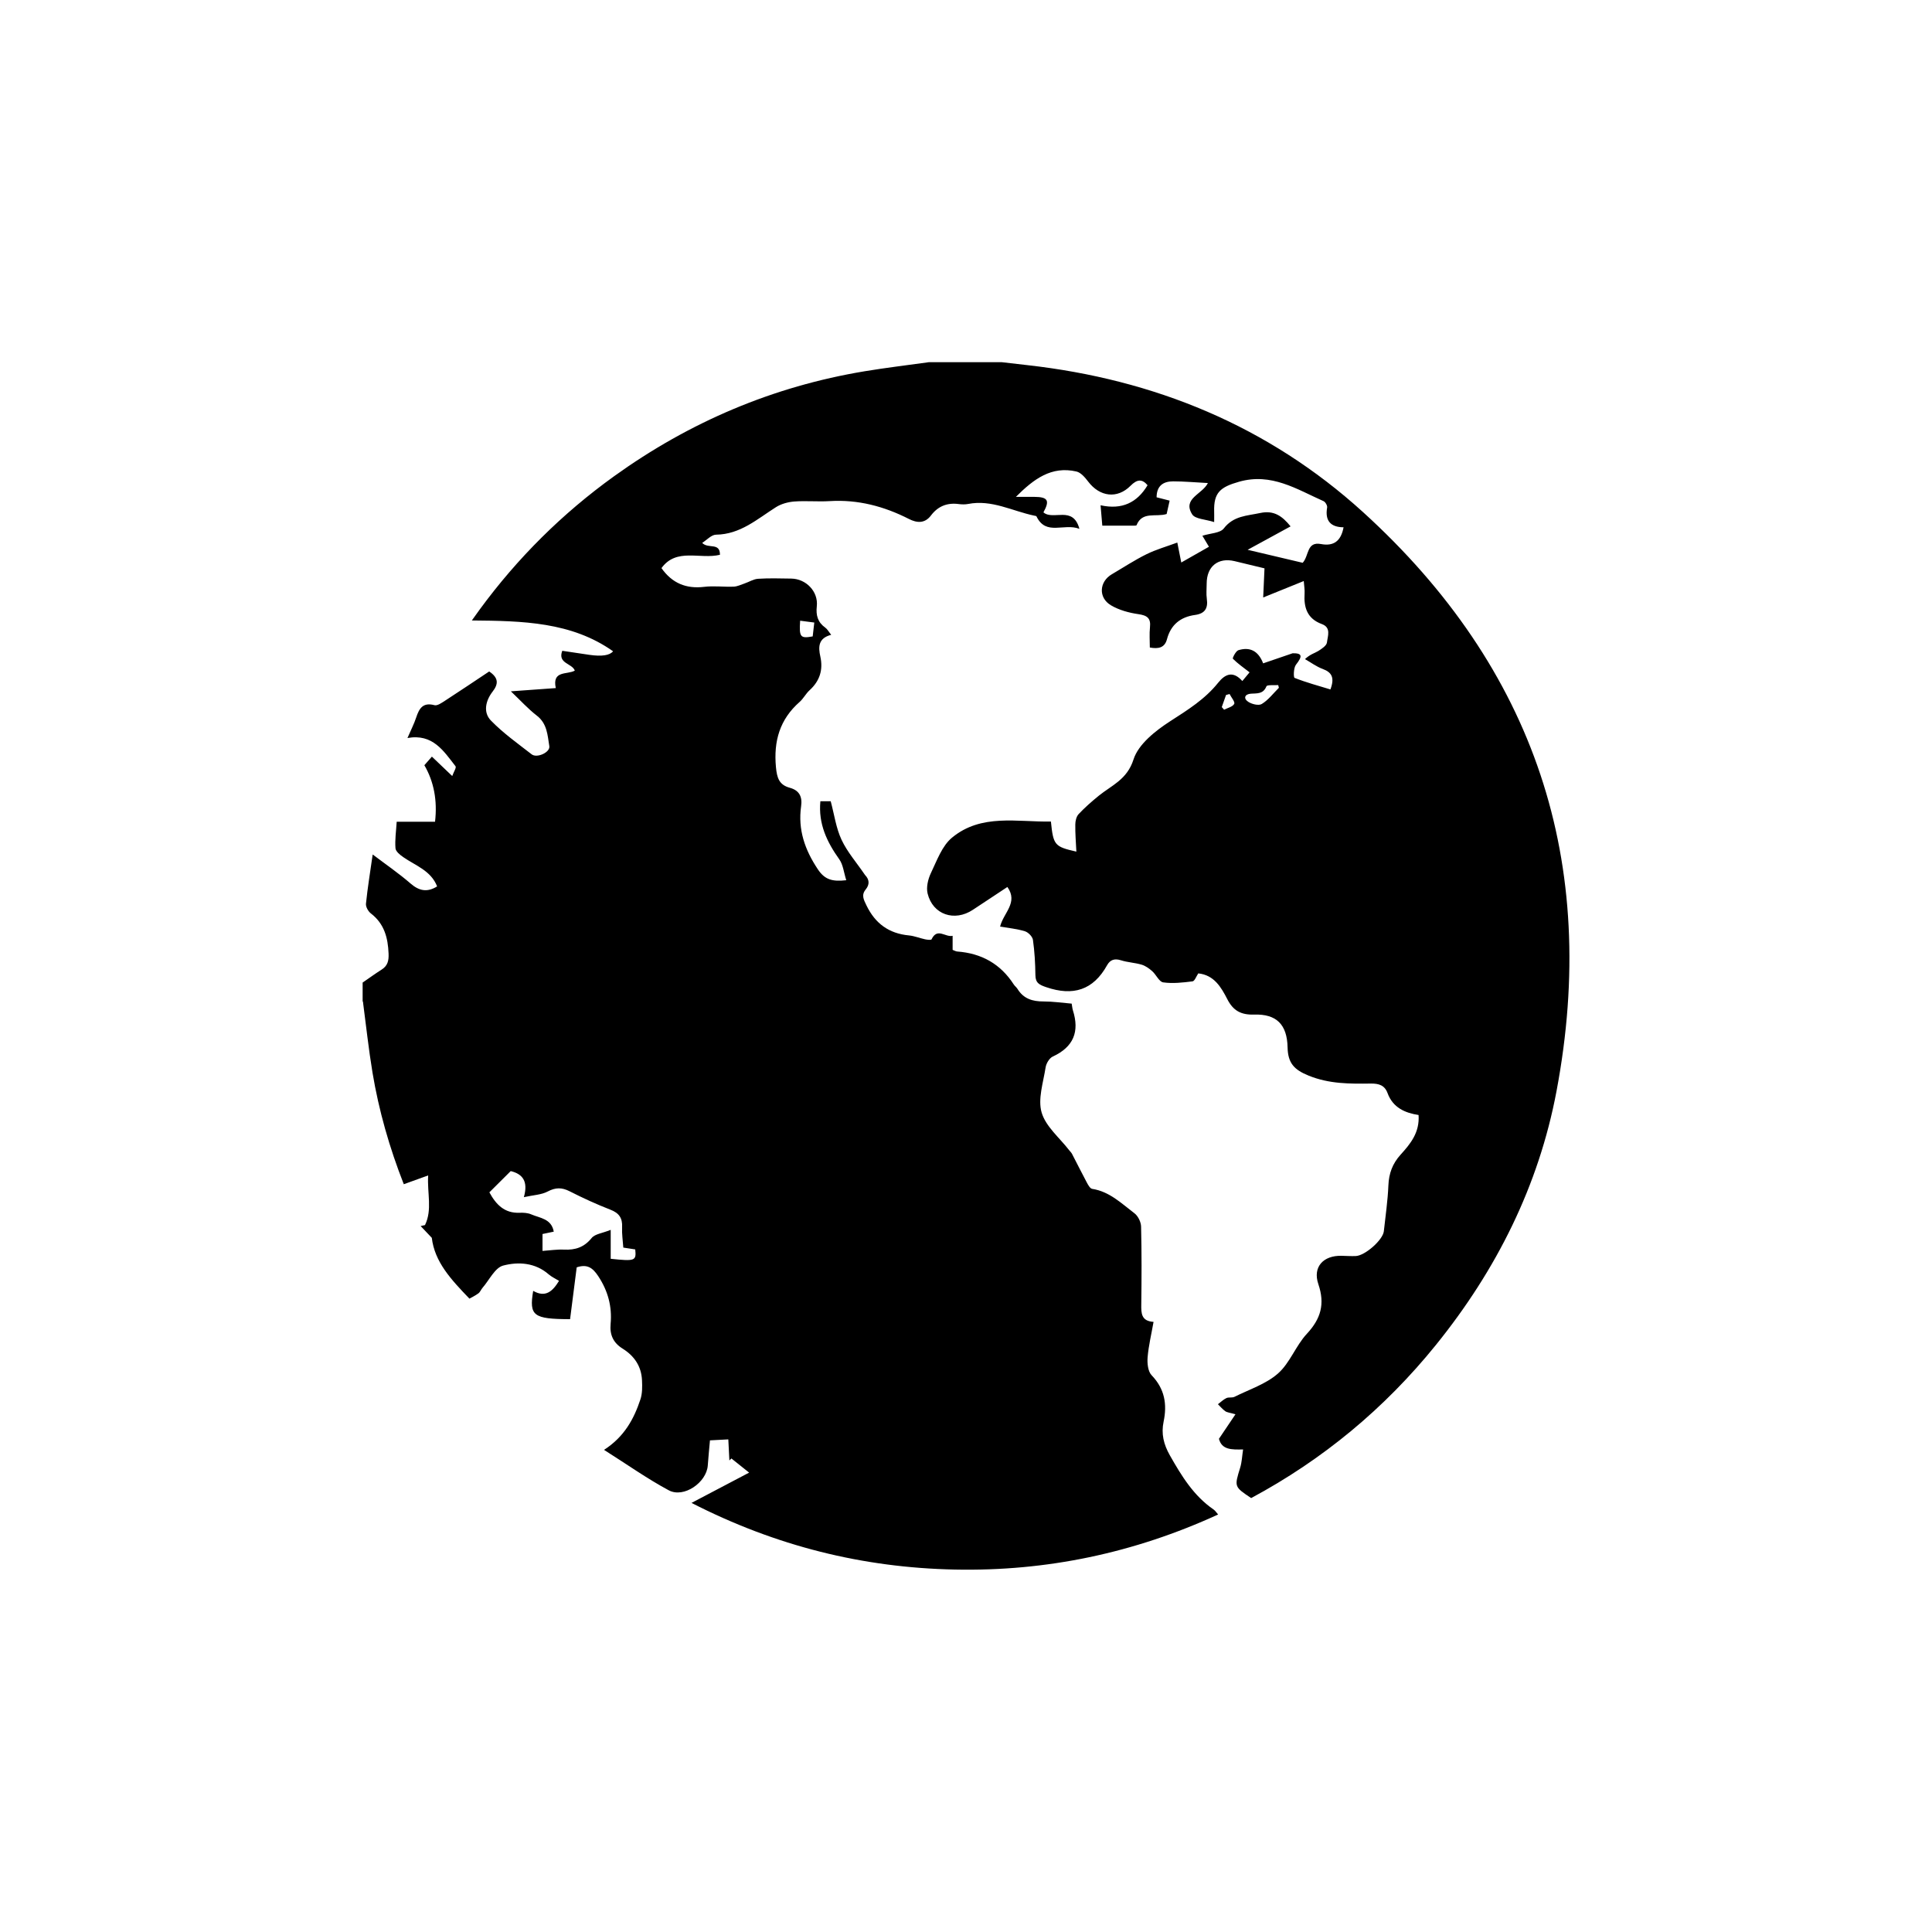
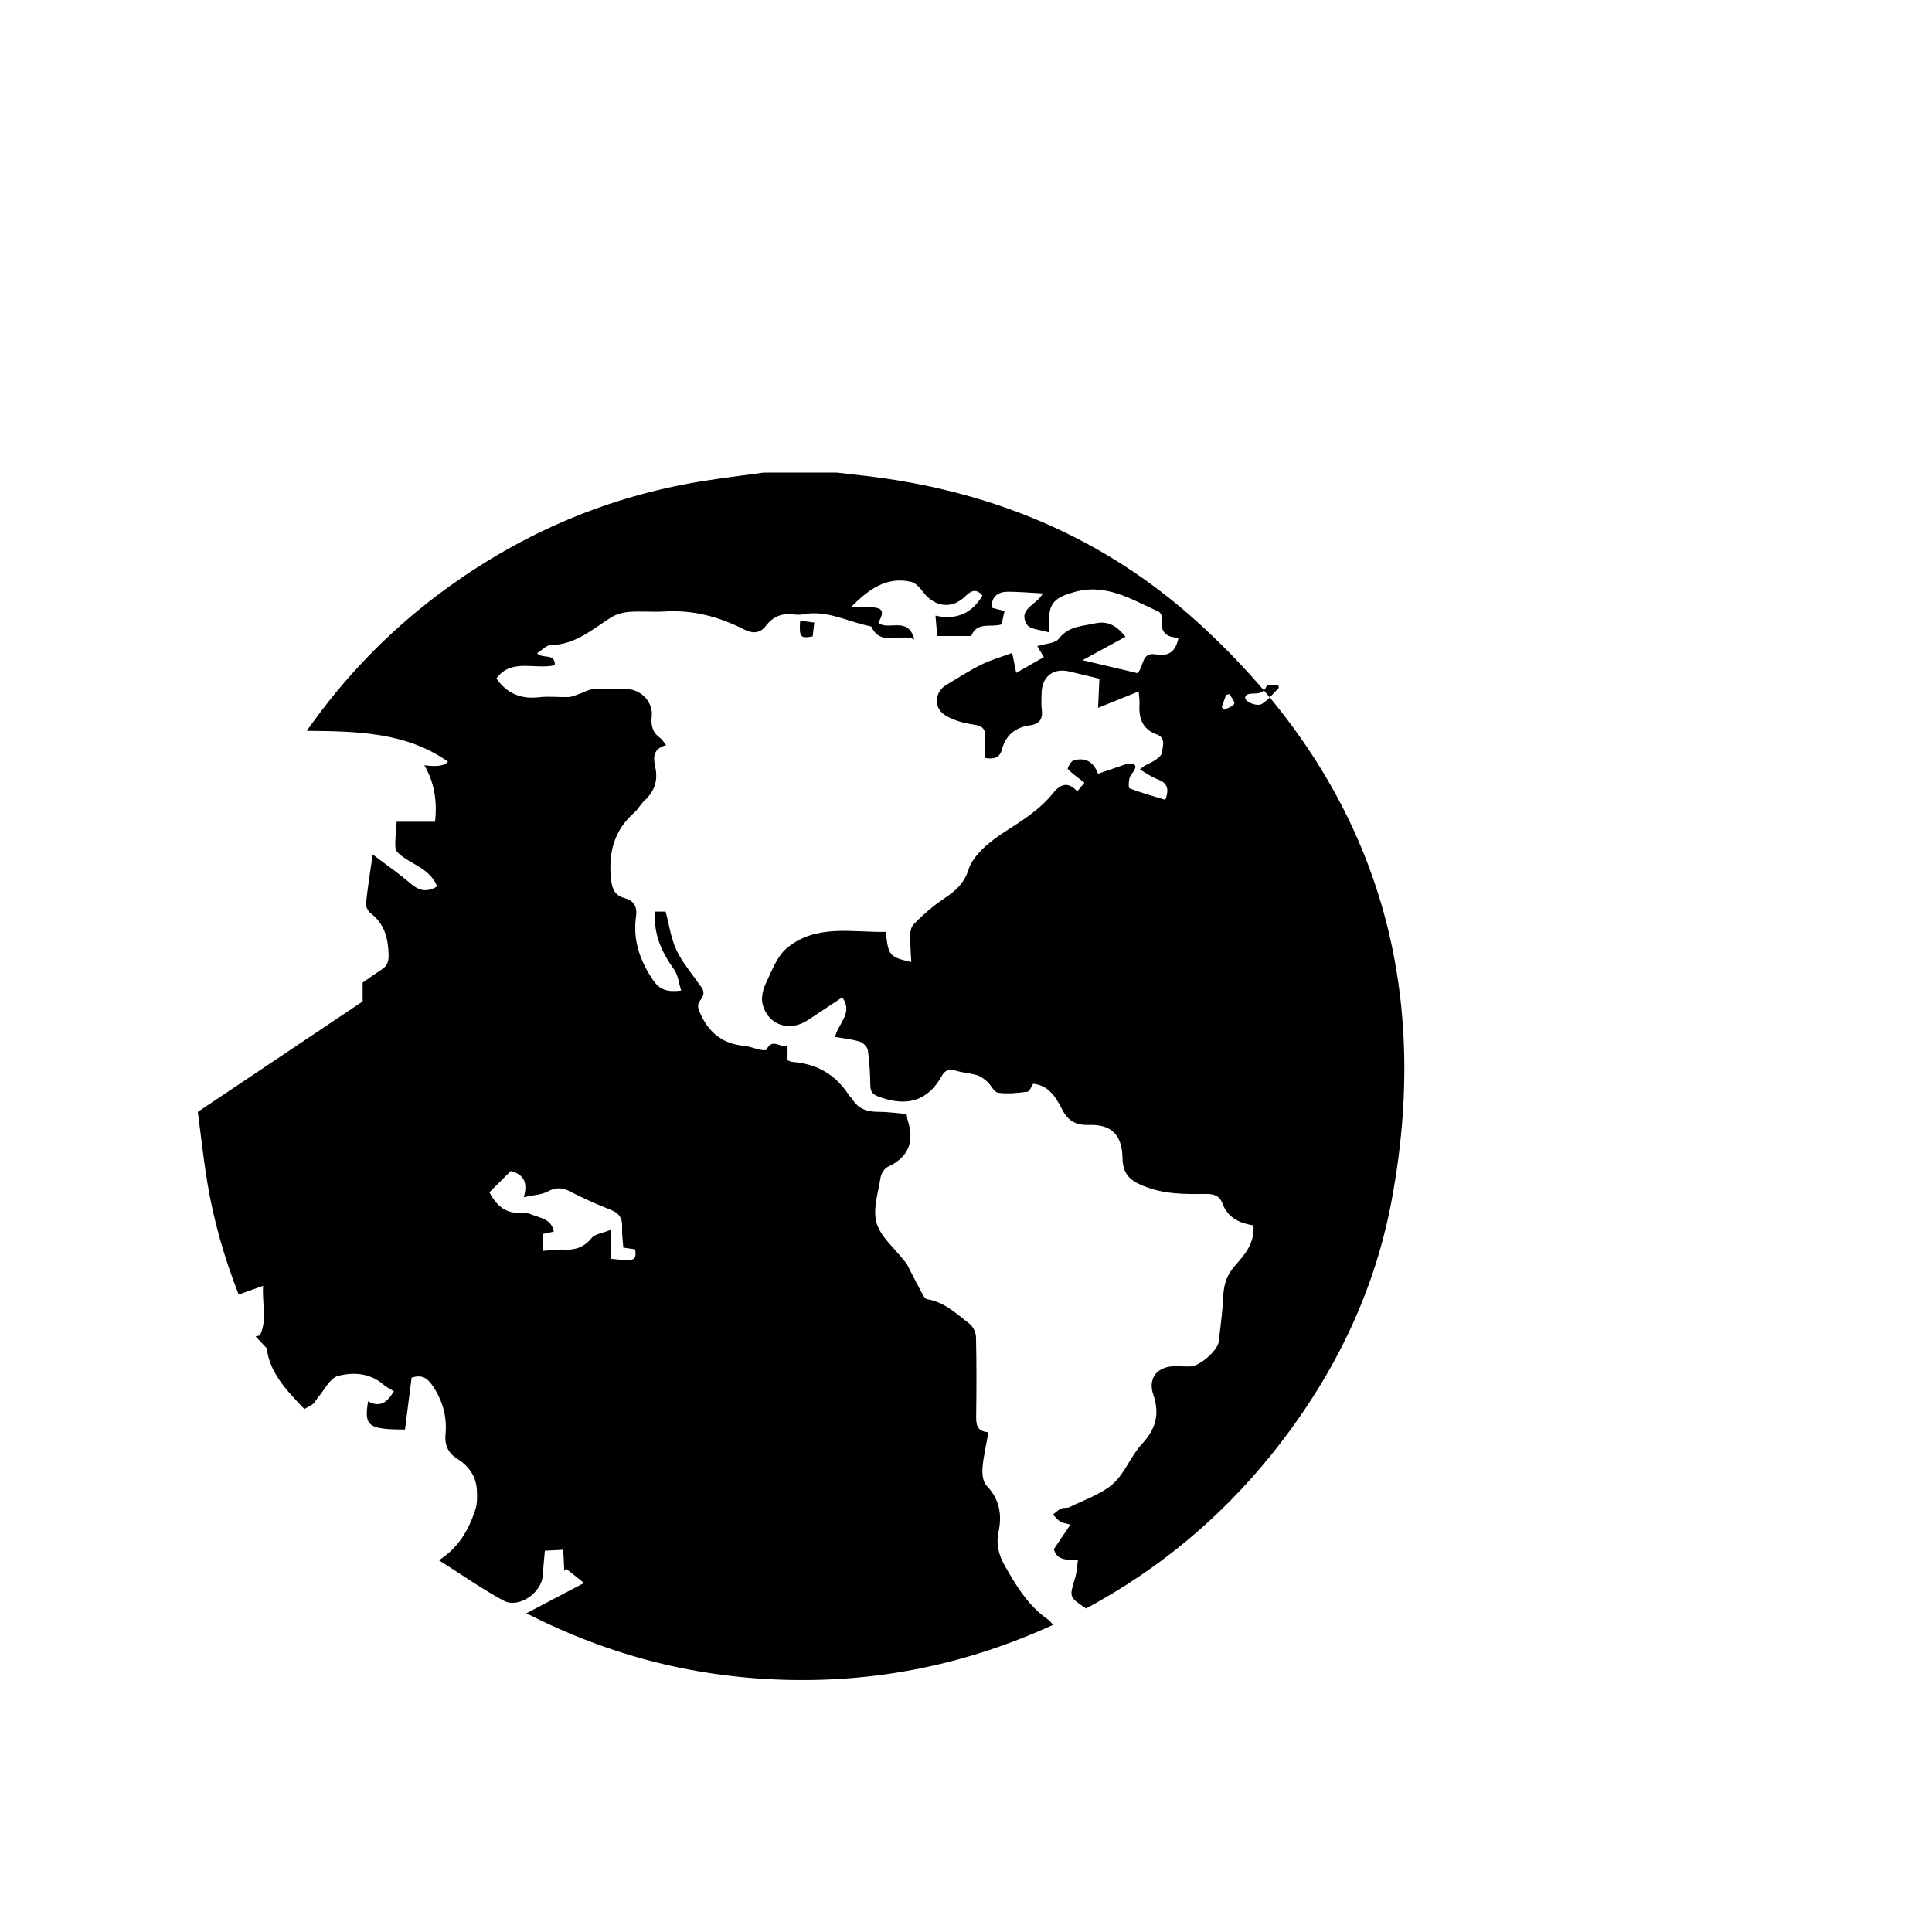
<svg xmlns="http://www.w3.org/2000/svg" viewBox="0 0 400 400" data-name="Capa 1" id="Capa_1">
  <defs>
    <style>
      .cls-1 {
        fill: #000;
        stroke-width: 0px;
      }
    </style>
  </defs>
-   <path d="M75.08,207.34c0-1.3,0-2.6,0-3.91,1.31-.9,2.6-1.84,3.94-2.69,1.26-.8,1.49-1.87,1.43-3.31-.13-3.29-.89-6.18-3.66-8.31-.55-.42-1.09-1.37-1.02-2.02.33-3.27.87-6.52,1.39-10.19,2.87,2.17,5.48,3.96,7.85,6.02,1.78,1.54,3.45,1.86,5.49.59-1.27-3.27-4.46-4.29-7.01-6.06-.67-.46-1.56-1.18-1.61-1.84-.14-1.74.13-3.5.25-5.49h7.94q.76-6.59-2.21-11.7c.48-.54.99-1.13,1.56-1.78,1.52,1.45,2.74,2.61,4.21,4.02.3-.85.9-1.75.68-2.03-2.47-3.16-4.71-6.79-9.95-5.84.75-1.73,1.38-2.96,1.81-4.26.62-1.88,1.4-3.18,3.78-2.54.6.16,1.49-.48,2.15-.9,3.11-2.02,6.19-4.09,9.18-6.08,1.94,1.3,1.96,2.56.71,4.17-1.44,1.85-2.01,4.28-.36,5.98,2.53,2.61,5.55,4.75,8.44,7,1.1.86,3.86-.41,3.66-1.68-.37-2.27-.43-4.67-2.59-6.33-1.8-1.39-3.34-3.1-5.37-5.03,3.48-.25,6.29-.45,9.3-.67-.8-3.73,2.38-2.72,3.94-3.62-.57-1.54-3.6-1.43-2.6-4.1,1.96.29,3.79.57,5.63.84q3.84.55,4.89-.74c-8.62-6.09-18.71-6.29-29.24-6.38.82-1.15,1.24-1.73,1.66-2.31,7.81-10.64,17.07-19.84,27.79-27.55,15.63-11.24,32.9-18.59,51.91-21.74,4.4-.73,8.82-1.25,13.24-1.87,5.05,0,10.09,0,15.14,0,1.76.2,3.53.41,5.29.61,26.29,2.95,49.84,12.59,69.45,30.4,35.63,32.38,49,72.6,40.09,119.91-3.69,19.6-12.45,37.06-24.98,52.56-10.61,13.13-23.37,23.71-38.24,31.69-3.53-2.36-3.49-2.34-2.28-6.28.36-1.17.4-2.43.61-3.79-2.41.06-4.41.08-5-2.2,1.14-1.7,2.19-3.26,3.42-5.08-1.19-.34-1.73-.37-2.1-.63-.57-.4-1.03-.96-1.53-1.45.58-.43,1.11-.97,1.75-1.27.49-.23,1.19-.02,1.67-.26,3.06-1.53,6.52-2.64,9.01-4.83,2.48-2.18,3.68-5.75,5.98-8.22,2.9-3.12,3.78-6.17,2.38-10.28-1.21-3.56,1.02-5.96,4.81-5.87.98.02,1.95.09,2.93.05,1.95-.08,5.63-3.35,5.82-5.14.34-3.15.81-6.3.94-9.47.1-2.49.85-4.53,2.53-6.38,2.02-2.23,3.97-4.57,3.72-8.21-2.76-.42-5.31-1.5-6.42-4.53-.59-1.61-1.77-2-3.44-1.98-4.36.06-8.65.09-12.92-1.65-3-1.22-4.27-2.6-4.34-5.84-.1-4.78-2.34-6.94-6.92-6.79-2.72.08-4.34-.8-5.56-3.19-1.28-2.5-2.76-5.01-6.01-5.34-.41.6-.74,1.59-1.19,1.65-2.01.25-4.09.49-6.07.21-.85-.12-1.45-1.59-2.28-2.32-.63-.56-1.38-1.1-2.17-1.34-1.39-.42-2.9-.47-4.29-.91-1.32-.42-2.24-.13-2.88,1.02-2.88,5.19-7.08,6.43-12.58,4.55-1.41-.48-2.25-.85-2.26-2.5-.03-2.44-.17-4.89-.51-7.3-.1-.68-.97-1.57-1.66-1.78-1.65-.51-3.41-.67-5.14-.97.7-2.88,3.81-4.95,1.51-8.2-2.41,1.59-4.78,3.16-7.14,4.72-3.81,2.53-8.31,1.02-9.38-3.37-.31-1.28.08-2.96.67-4.2,1.24-2.58,2.3-5.64,4.38-7.36,6.06-5.02,13.48-3.21,20.48-3.34.5,4.91.75,5.2,5.27,6.23-.09-1.89-.25-3.75-.22-5.61,0-.74.22-1.67.7-2.17,1.27-1.36,2.69-2.59,4.13-3.77,2.7-2.19,5.89-3.35,7.22-7.53,1.01-3.17,4.57-5.97,7.63-7.94,3.62-2.33,7.18-4.55,9.89-7.94,1.5-1.88,3.12-2.48,5.01-.36.7-.84,1.25-1.5,1.5-1.8-1.26-.98-2.45-1.81-3.46-2.82-.12-.11.6-1.59,1.14-1.76,2.3-.72,4.11.06,5.13,2.72,2.15-.73,4.13-1.41,6.11-2.09,2-.03,2.08.59.68,2.38-.5.64-.53,2.62-.28,2.72,2.43.96,4.96,1.64,7.42,2.39.9-2.41.31-3.54-1.6-4.24-1.3-.48-2.45-1.35-3.67-2.04,1.11-1.03,2.01-1.22,2.74-1.67.72-.45,1.74-1.12,1.81-1.78.15-1.3.92-3.08-1.05-3.8-3.03-1.11-3.77-3.42-3.58-6.33.05-.79-.1-1.6-.17-2.58-2.75,1.11-5.35,2.16-8.4,3.4.11-2.59.19-4.32.27-6.03-2.23-.54-4.2-1.02-6.18-1.49-3.42-.82-5.79,1.08-5.79,4.64,0,1.06-.12,2.13.03,3.17.28,1.98-.42,3.05-2.44,3.33-3,.41-5.01,2.01-5.81,5.02-.47,1.78-1.77,2.05-3.55,1.72,0-1.45-.12-2.83.03-4.19.21-1.91-.6-2.46-2.42-2.72-1.94-.28-3.99-.84-5.66-1.83-2.66-1.58-2.43-4.9.19-6.43,2.39-1.4,4.7-2.93,7.18-4.15,1.99-.98,4.16-1.59,6.37-2.41.29,1.45.49,2.46.82,4.13,2.12-1.21,3.92-2.23,5.73-3.26-.4-.67-.86-1.45-1.36-2.28,1.68-.53,3.68-.54,4.43-1.51,2.02-2.63,4.8-2.61,7.55-3.2,2.86-.62,4.59.68,6.28,2.77-2.85,1.56-5.6,3.06-8.89,4.85,4.25,1,7.89,1.86,11.4,2.69,1.35-1.49.78-4.45,3.8-3.88,2.66.5,4.14-.67,4.66-3.47-2.65-.02-3.89-1.33-3.4-4.1.07-.39-.36-1.14-.74-1.31-5.56-2.47-10.8-5.93-17.5-4.02-3.87,1.1-5.27,2.23-5.15,6.18.02.55,0,1.1,0,2.17-1.77-.58-3.94-.61-4.56-1.61-2.05-3.29,2.11-4.13,3.26-6.47-2.54-.13-4.87-.35-7.2-.35-2.01,0-3.41.89-3.42,3.3.82.21,1.65.42,2.7.69-.22.99-.43,1.9-.62,2.77-2.23.7-5.05-.63-6.23,2.32-.03.08-.3.09-.46.09-2.16,0-4.32,0-6.63,0-.12-1.34-.22-2.58-.36-4.22,4.43.98,7.57-.54,9.73-4.15-1.15-1.37-2.2-1.22-3.52.11-2.75,2.77-6.38,2.3-8.78-.87-.64-.84-1.51-1.87-2.43-2.08-5.18-1.19-8.83,1.55-12.53,5.25,1.56,0,2.69,0,3.81,0,2.83.02,3.24.75,1.89,3.21,2.04,1.75,6.12-1.5,7.45,3.41-3.2-1.25-6.91,1.53-8.89-2.58-.05-.1-.29-.11-.45-.15-4.54-.94-8.81-3.38-13.7-2.42-.63.12-1.31.1-1.95.02-2.38-.32-4.29.44-5.74,2.36-1.29,1.71-2.93,1.56-4.56.73-5.16-2.63-10.57-4.06-16.41-3.7-2.43.15-4.89-.1-7.32.08-1.3.1-2.71.48-3.8,1.17-3.89,2.46-7.37,5.63-12.41,5.7-.96.01-1.9,1.09-2.87,1.7,1.25,1.31,3.69-.18,3.68,2.46-4.11,1.01-9-1.52-12.11,2.76,2.19,3.12,5.11,4.33,8.85,3.88,2-.24,4.07.04,6.1-.04.75-.03,1.49-.4,2.23-.65.95-.32,1.87-.92,2.83-.98,2.27-.15,4.55-.07,6.83-.04,3.1.03,5.66,2.69,5.32,5.73-.21,1.89.2,3.32,1.76,4.43.41.29.67.8,1.22,1.48-2.7.7-2.69,2.52-2.25,4.49.61,2.77-.12,5.07-2.23,6.99-.77.7-1.27,1.72-2.05,2.41-4.12,3.62-5.41,8.11-4.91,13.5.21,2.26.67,3.68,2.87,4.28,2,.55,2.62,1.88,2.34,3.84-.68,4.82.77,9,3.46,13.03,1.43,2.15,2.98,2.6,5.89,2.27-.52-1.64-.65-3.21-1.44-4.32-2.56-3.59-4.37-7.35-3.92-12.03h2.14c.74,2.75,1.1,5.54,2.24,7.97,1.19,2.54,3.12,4.74,4.72,7.09.05.07.09.14.14.2.92.96.99,1.96.14,3.01-.94,1.15-.42,2.09.16,3.29,1.82,3.77,4.66,5.83,8.81,6.22,1.12.11,2.2.56,3.31.8.45.1,1.28.19,1.36.01,1.19-2.5,2.85-.37,4.36-.73v2.91c.37.14.66.32.96.34,5.01.37,8.95,2.56,11.69,6.81.22.34.57.59.78.93,1.24,2.04,3.11,2.61,5.39,2.6,1.93,0,3.85.28,5.83.45.11.61.13,1.01.25,1.38,1.41,4.42.14,7.59-4.17,9.58-.71.33-1.35,1.42-1.48,2.25-.48,3.12-1.64,6.54-.82,9.34.85,2.9,3.71,5.22,5.69,7.79.2.26.45.48.6.77,1.03,1.97,2.01,3.96,3.06,5.92.27.51.68,1.25,1.11,1.32,3.59.55,6.07,3.02,8.76,5.06.75.57,1.35,1.81,1.37,2.76.13,5.37.11,10.74.04,16.11-.03,1.84,0,3.45,2.54,3.61-.45,2.56-1.03,4.93-1.23,7.33-.1,1.23.06,2.92.83,3.72,2.71,2.82,3.24,5.99,2.48,9.62-.52,2.48,0,4.67,1.29,6.95,2.43,4.28,4.93,8.4,9.09,11.25.31.22.53.58.91,1.01-17.42,7.99-35.55,11.79-54.53,11.4-19.02-.39-37.02-4.85-54.5-13.8,4.1-2.15,7.66-4.03,11.93-6.27-1.5-1.19-2.59-2.06-3.67-2.93-.14.14-.28.27-.42.41-.07-1.42-.14-2.84-.22-4.36-1.48.08-2.65.14-3.8.2-.17,1.94-.34,3.56-.45,5.19-.25,3.54-4.97,6.82-8.08,5.15-4.47-2.4-8.64-5.36-13.4-8.37,4.21-2.72,6.19-6.41,7.53-10.45.41-1.22.39-2.64.33-3.96-.13-2.89-1.59-5.04-4.01-6.55-1.92-1.19-2.7-2.84-2.49-5.11.33-3.59-.54-6.84-2.57-9.91-1.17-1.77-2.31-2.52-4.45-1.81-.46,3.59-.92,7.18-1.37,10.73-7.62-.02-8.51-.69-7.64-5.86,2.58,1.48,4.05.05,5.35-2.07-.77-.48-1.53-.82-2.13-1.34-2.8-2.45-6.29-2.65-9.43-1.83-1.71.45-2.87,2.99-4.27,4.6-.32.37-.5.89-.87,1.16-.68.5-1.45.86-1.85,1.09-3.81-3.96-7.2-7.59-7.79-12.59-.79-.84-1.55-1.64-2.31-2.44l.9-.2c1.56-3.21.42-6.66.66-10.28-1.9.68-3.4,1.22-5.05,1.82-2.99-7.62-5.17-15.26-6.48-23.12-.81-4.88-1.33-9.8-1.98-14.71ZM126.44,254.64v5.98c5.06.53,5.32.43,5.08-1.94-.76-.12-1.53-.24-2.47-.38-.1-1.48-.32-2.85-.25-4.21.1-1.9-.63-2.95-2.43-3.64-2.87-1.12-5.69-2.41-8.44-3.81-1.61-.82-2.91-.81-4.54.05-1.31.69-2.96.73-4.93,1.17.94-3.32-.28-4.8-2.72-5.4-1.5,1.49-2.96,2.95-4.42,4.4,1.37,2.52,3.12,4.36,6.26,4.23.8-.03,1.69.02,2.4.33,1.79.78,4.19.87,4.67,3.58-.91.19-1.66.35-2.33.49v3.5c1.58-.11,3.03-.34,4.45-.27,2.34.11,4.17-.48,5.73-2.41.67-.83,2.2-.98,3.91-1.67ZM264.78,142.4l-.14-.56c-.85.07-2.29-.1-2.44.26-.67,1.63-1.92,1.43-3.21,1.52-1.3.09-1.59.98-.59,1.66.75.51,2.2.87,2.84.47,1.36-.83,2.38-2.2,3.54-3.35ZM165.66,128.51c-.22,3.4.02,3.72,2.6,3.25.1-.88.21-1.8.33-2.87-1.11-.14-2.02-.26-2.93-.38ZM252.95,146.39c.16.18.32.37.49.55.73-.38,1.77-.6,2.09-1.21.21-.4-.61-1.34-.96-2.04-.24.07-.49.14-.73.2-.29.83-.59,1.66-.88,2.49Z" class="cls-1" />
+   <path d="M75.08,207.34c0-1.3,0-2.6,0-3.91,1.31-.9,2.6-1.84,3.94-2.69,1.26-.8,1.49-1.87,1.43-3.31-.13-3.29-.89-6.18-3.66-8.31-.55-.42-1.09-1.37-1.02-2.02.33-3.27.87-6.52,1.39-10.19,2.87,2.17,5.48,3.96,7.85,6.02,1.78,1.54,3.45,1.86,5.49.59-1.27-3.27-4.46-4.29-7.01-6.06-.67-.46-1.56-1.18-1.61-1.84-.14-1.74.13-3.5.25-5.49h7.94q.76-6.59-2.21-11.7q3.84.55,4.89-.74c-8.62-6.09-18.71-6.29-29.24-6.38.82-1.15,1.24-1.73,1.66-2.31,7.81-10.64,17.07-19.84,27.79-27.55,15.63-11.24,32.9-18.59,51.91-21.74,4.4-.73,8.82-1.25,13.24-1.87,5.05,0,10.09,0,15.14,0,1.76.2,3.53.41,5.29.61,26.29,2.95,49.84,12.59,69.45,30.4,35.63,32.38,49,72.6,40.09,119.91-3.69,19.6-12.45,37.06-24.98,52.56-10.61,13.13-23.37,23.71-38.24,31.69-3.53-2.36-3.49-2.34-2.28-6.28.36-1.17.4-2.43.61-3.79-2.41.06-4.41.08-5-2.2,1.14-1.7,2.19-3.26,3.42-5.08-1.19-.34-1.73-.37-2.1-.63-.57-.4-1.03-.96-1.53-1.45.58-.43,1.11-.97,1.75-1.27.49-.23,1.19-.02,1.67-.26,3.06-1.53,6.52-2.64,9.01-4.83,2.48-2.18,3.68-5.75,5.98-8.22,2.9-3.12,3.78-6.17,2.38-10.28-1.21-3.56,1.02-5.96,4.81-5.87.98.02,1.95.09,2.93.05,1.95-.08,5.63-3.35,5.82-5.14.34-3.15.81-6.3.94-9.47.1-2.49.85-4.53,2.53-6.38,2.02-2.23,3.97-4.57,3.72-8.21-2.76-.42-5.31-1.5-6.42-4.53-.59-1.61-1.77-2-3.44-1.98-4.36.06-8.65.09-12.92-1.65-3-1.22-4.27-2.6-4.34-5.84-.1-4.78-2.34-6.94-6.92-6.79-2.72.08-4.34-.8-5.56-3.19-1.28-2.5-2.76-5.01-6.01-5.34-.41.6-.74,1.59-1.19,1.65-2.01.25-4.09.49-6.07.21-.85-.12-1.45-1.59-2.28-2.32-.63-.56-1.38-1.1-2.17-1.34-1.39-.42-2.9-.47-4.29-.91-1.32-.42-2.24-.13-2.88,1.02-2.88,5.19-7.08,6.43-12.58,4.55-1.41-.48-2.25-.85-2.26-2.5-.03-2.44-.17-4.89-.51-7.3-.1-.68-.97-1.57-1.66-1.78-1.65-.51-3.41-.67-5.14-.97.7-2.88,3.81-4.95,1.51-8.2-2.41,1.59-4.78,3.16-7.14,4.72-3.81,2.53-8.31,1.02-9.38-3.37-.31-1.28.08-2.96.67-4.2,1.24-2.58,2.3-5.64,4.38-7.36,6.06-5.02,13.48-3.21,20.48-3.34.5,4.91.75,5.2,5.27,6.23-.09-1.89-.25-3.75-.22-5.61,0-.74.22-1.67.7-2.17,1.27-1.36,2.69-2.59,4.13-3.77,2.7-2.19,5.89-3.35,7.22-7.53,1.01-3.17,4.57-5.97,7.63-7.94,3.62-2.33,7.18-4.55,9.89-7.94,1.5-1.88,3.12-2.48,5.01-.36.7-.84,1.25-1.5,1.5-1.8-1.26-.98-2.45-1.81-3.46-2.82-.12-.11.6-1.59,1.14-1.76,2.3-.72,4.11.06,5.13,2.72,2.15-.73,4.13-1.41,6.11-2.09,2-.03,2.08.59.68,2.38-.5.64-.53,2.62-.28,2.72,2.43.96,4.96,1.64,7.42,2.39.9-2.41.31-3.54-1.6-4.24-1.3-.48-2.45-1.35-3.67-2.04,1.11-1.03,2.01-1.22,2.74-1.67.72-.45,1.74-1.12,1.81-1.78.15-1.3.92-3.08-1.05-3.8-3.03-1.11-3.77-3.42-3.58-6.33.05-.79-.1-1.6-.17-2.58-2.75,1.11-5.35,2.16-8.4,3.4.11-2.59.19-4.32.27-6.03-2.23-.54-4.2-1.02-6.18-1.49-3.42-.82-5.79,1.08-5.79,4.64,0,1.06-.12,2.13.03,3.17.28,1.98-.42,3.05-2.44,3.33-3,.41-5.01,2.01-5.81,5.02-.47,1.78-1.77,2.05-3.55,1.72,0-1.45-.12-2.83.03-4.19.21-1.91-.6-2.46-2.42-2.72-1.94-.28-3.99-.84-5.66-1.83-2.66-1.58-2.43-4.9.19-6.43,2.39-1.4,4.7-2.93,7.18-4.15,1.99-.98,4.16-1.59,6.37-2.41.29,1.45.49,2.46.82,4.13,2.12-1.21,3.92-2.23,5.73-3.26-.4-.67-.86-1.45-1.36-2.28,1.68-.53,3.68-.54,4.43-1.51,2.02-2.63,4.8-2.61,7.55-3.2,2.86-.62,4.59.68,6.28,2.77-2.85,1.56-5.6,3.06-8.89,4.85,4.25,1,7.89,1.86,11.4,2.69,1.35-1.49.78-4.45,3.8-3.88,2.66.5,4.14-.67,4.66-3.47-2.65-.02-3.89-1.33-3.4-4.1.07-.39-.36-1.14-.74-1.31-5.56-2.47-10.8-5.93-17.5-4.02-3.87,1.1-5.27,2.23-5.15,6.18.02.55,0,1.1,0,2.17-1.77-.58-3.94-.61-4.56-1.61-2.05-3.29,2.11-4.13,3.26-6.47-2.54-.13-4.87-.35-7.2-.35-2.01,0-3.41.89-3.42,3.3.82.21,1.65.42,2.7.69-.22.99-.43,1.9-.62,2.77-2.23.7-5.05-.63-6.23,2.32-.03.08-.3.09-.46.09-2.16,0-4.32,0-6.63,0-.12-1.34-.22-2.58-.36-4.22,4.43.98,7.57-.54,9.73-4.15-1.15-1.37-2.2-1.22-3.52.11-2.75,2.77-6.38,2.3-8.78-.87-.64-.84-1.51-1.87-2.43-2.08-5.18-1.19-8.83,1.55-12.53,5.25,1.56,0,2.69,0,3.81,0,2.83.02,3.24.75,1.89,3.21,2.04,1.75,6.12-1.5,7.45,3.41-3.2-1.25-6.91,1.53-8.89-2.58-.05-.1-.29-.11-.45-.15-4.54-.94-8.81-3.38-13.7-2.42-.63.12-1.31.1-1.95.02-2.38-.32-4.29.44-5.74,2.36-1.29,1.71-2.93,1.56-4.56.73-5.16-2.63-10.57-4.06-16.41-3.7-2.43.15-4.89-.1-7.32.08-1.3.1-2.71.48-3.8,1.17-3.89,2.46-7.37,5.63-12.41,5.7-.96.01-1.9,1.09-2.87,1.7,1.25,1.31,3.69-.18,3.68,2.46-4.11,1.01-9-1.52-12.11,2.76,2.19,3.12,5.11,4.33,8.85,3.88,2-.24,4.07.04,6.1-.04.75-.03,1.49-.4,2.23-.65.95-.32,1.87-.92,2.83-.98,2.27-.15,4.55-.07,6.83-.04,3.1.03,5.66,2.69,5.32,5.73-.21,1.89.2,3.32,1.76,4.43.41.29.67.8,1.22,1.48-2.7.7-2.69,2.52-2.25,4.49.61,2.77-.12,5.07-2.23,6.99-.77.7-1.27,1.72-2.05,2.41-4.12,3.62-5.41,8.11-4.91,13.5.21,2.26.67,3.68,2.87,4.28,2,.55,2.62,1.88,2.34,3.84-.68,4.82.77,9,3.46,13.03,1.43,2.15,2.98,2.6,5.89,2.27-.52-1.64-.65-3.21-1.44-4.32-2.56-3.59-4.37-7.35-3.92-12.03h2.14c.74,2.75,1.1,5.54,2.24,7.97,1.19,2.54,3.12,4.74,4.72,7.09.05.07.09.14.14.2.92.96.99,1.96.14,3.01-.94,1.15-.42,2.09.16,3.29,1.82,3.77,4.66,5.83,8.81,6.22,1.12.11,2.2.56,3.31.8.45.1,1.28.19,1.36.01,1.19-2.5,2.85-.37,4.36-.73v2.91c.37.14.66.32.96.34,5.01.37,8.95,2.56,11.69,6.81.22.34.57.59.78.93,1.24,2.04,3.11,2.61,5.39,2.6,1.93,0,3.85.28,5.83.45.11.61.13,1.01.25,1.38,1.41,4.42.14,7.59-4.17,9.58-.71.33-1.35,1.42-1.48,2.25-.48,3.12-1.64,6.54-.82,9.34.85,2.9,3.71,5.22,5.69,7.79.2.26.45.48.6.77,1.03,1.97,2.01,3.96,3.06,5.92.27.51.68,1.25,1.11,1.32,3.59.55,6.07,3.02,8.76,5.06.75.57,1.35,1.81,1.37,2.76.13,5.37.11,10.74.04,16.11-.03,1.84,0,3.45,2.54,3.61-.45,2.56-1.03,4.93-1.23,7.33-.1,1.23.06,2.92.83,3.72,2.71,2.82,3.24,5.99,2.48,9.62-.52,2.48,0,4.67,1.29,6.95,2.43,4.28,4.93,8.4,9.09,11.25.31.22.53.58.91,1.01-17.42,7.99-35.55,11.79-54.53,11.4-19.02-.39-37.02-4.85-54.5-13.8,4.1-2.15,7.66-4.03,11.93-6.27-1.5-1.19-2.59-2.06-3.67-2.93-.14.14-.28.27-.42.41-.07-1.42-.14-2.84-.22-4.36-1.48.08-2.65.14-3.8.2-.17,1.94-.34,3.56-.45,5.19-.25,3.54-4.97,6.82-8.08,5.15-4.47-2.4-8.64-5.36-13.4-8.37,4.21-2.72,6.19-6.41,7.53-10.45.41-1.22.39-2.64.33-3.96-.13-2.89-1.59-5.04-4.01-6.55-1.92-1.19-2.7-2.84-2.49-5.11.33-3.59-.54-6.84-2.57-9.91-1.17-1.77-2.31-2.52-4.45-1.81-.46,3.59-.92,7.18-1.37,10.73-7.62-.02-8.51-.69-7.64-5.86,2.58,1.48,4.05.05,5.35-2.07-.77-.48-1.53-.82-2.13-1.34-2.8-2.45-6.29-2.65-9.43-1.83-1.71.45-2.87,2.99-4.27,4.6-.32.37-.5.89-.87,1.16-.68.5-1.45.86-1.85,1.09-3.81-3.96-7.2-7.59-7.79-12.59-.79-.84-1.55-1.64-2.31-2.44l.9-.2c1.56-3.21.42-6.66.66-10.28-1.9.68-3.4,1.22-5.05,1.82-2.99-7.62-5.17-15.26-6.48-23.12-.81-4.88-1.33-9.8-1.98-14.71ZM126.44,254.64v5.98c5.06.53,5.32.43,5.08-1.94-.76-.12-1.53-.24-2.47-.38-.1-1.48-.32-2.85-.25-4.21.1-1.9-.63-2.95-2.43-3.64-2.87-1.12-5.69-2.41-8.44-3.81-1.61-.82-2.91-.81-4.54.05-1.31.69-2.96.73-4.93,1.17.94-3.32-.28-4.8-2.72-5.4-1.5,1.49-2.96,2.95-4.42,4.4,1.37,2.52,3.12,4.36,6.26,4.23.8-.03,1.69.02,2.4.33,1.79.78,4.19.87,4.67,3.58-.91.19-1.66.35-2.33.49v3.5c1.58-.11,3.03-.34,4.45-.27,2.34.11,4.17-.48,5.73-2.41.67-.83,2.2-.98,3.91-1.67ZM264.78,142.4l-.14-.56c-.85.07-2.29-.1-2.44.26-.67,1.63-1.92,1.43-3.21,1.52-1.3.09-1.59.98-.59,1.66.75.51,2.2.87,2.84.47,1.36-.83,2.38-2.2,3.54-3.35ZM165.66,128.51c-.22,3.4.02,3.72,2.6,3.25.1-.88.21-1.8.33-2.87-1.11-.14-2.02-.26-2.93-.38ZM252.95,146.39c.16.18.32.37.49.55.73-.38,1.77-.6,2.09-1.21.21-.4-.61-1.34-.96-2.04-.24.07-.49.14-.73.2-.29.83-.59,1.66-.88,2.49Z" class="cls-1" />
</svg>